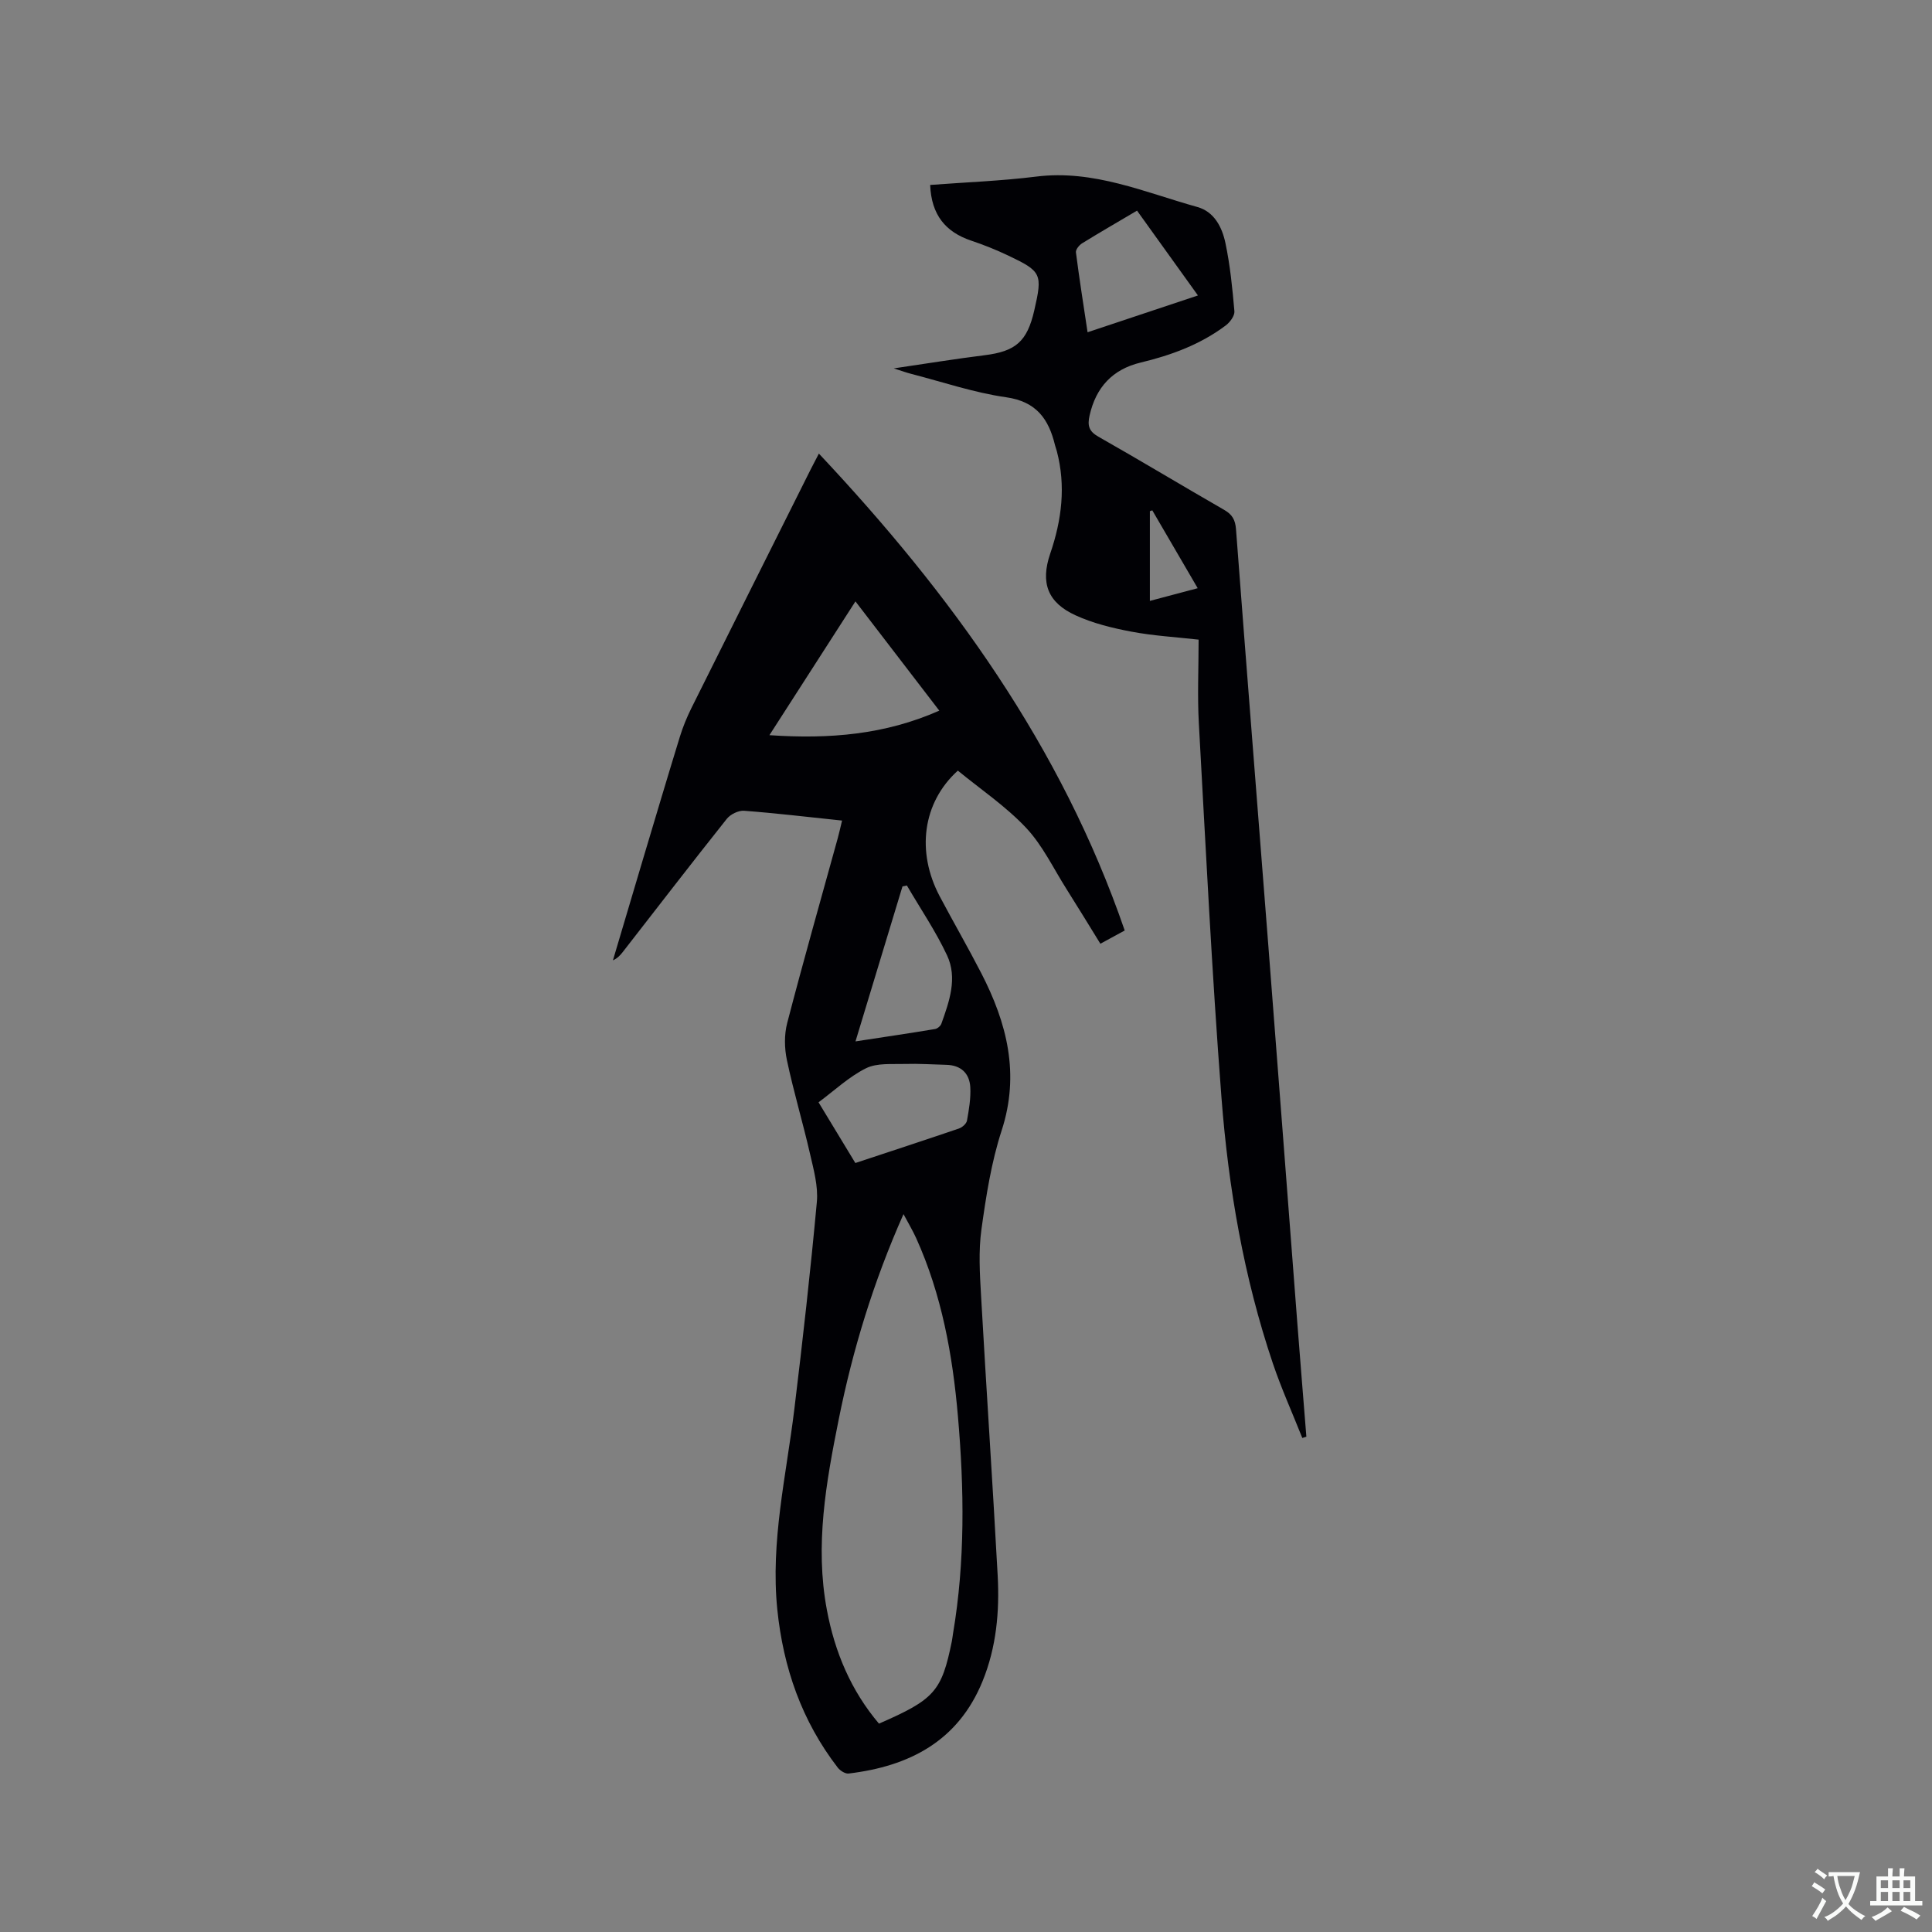
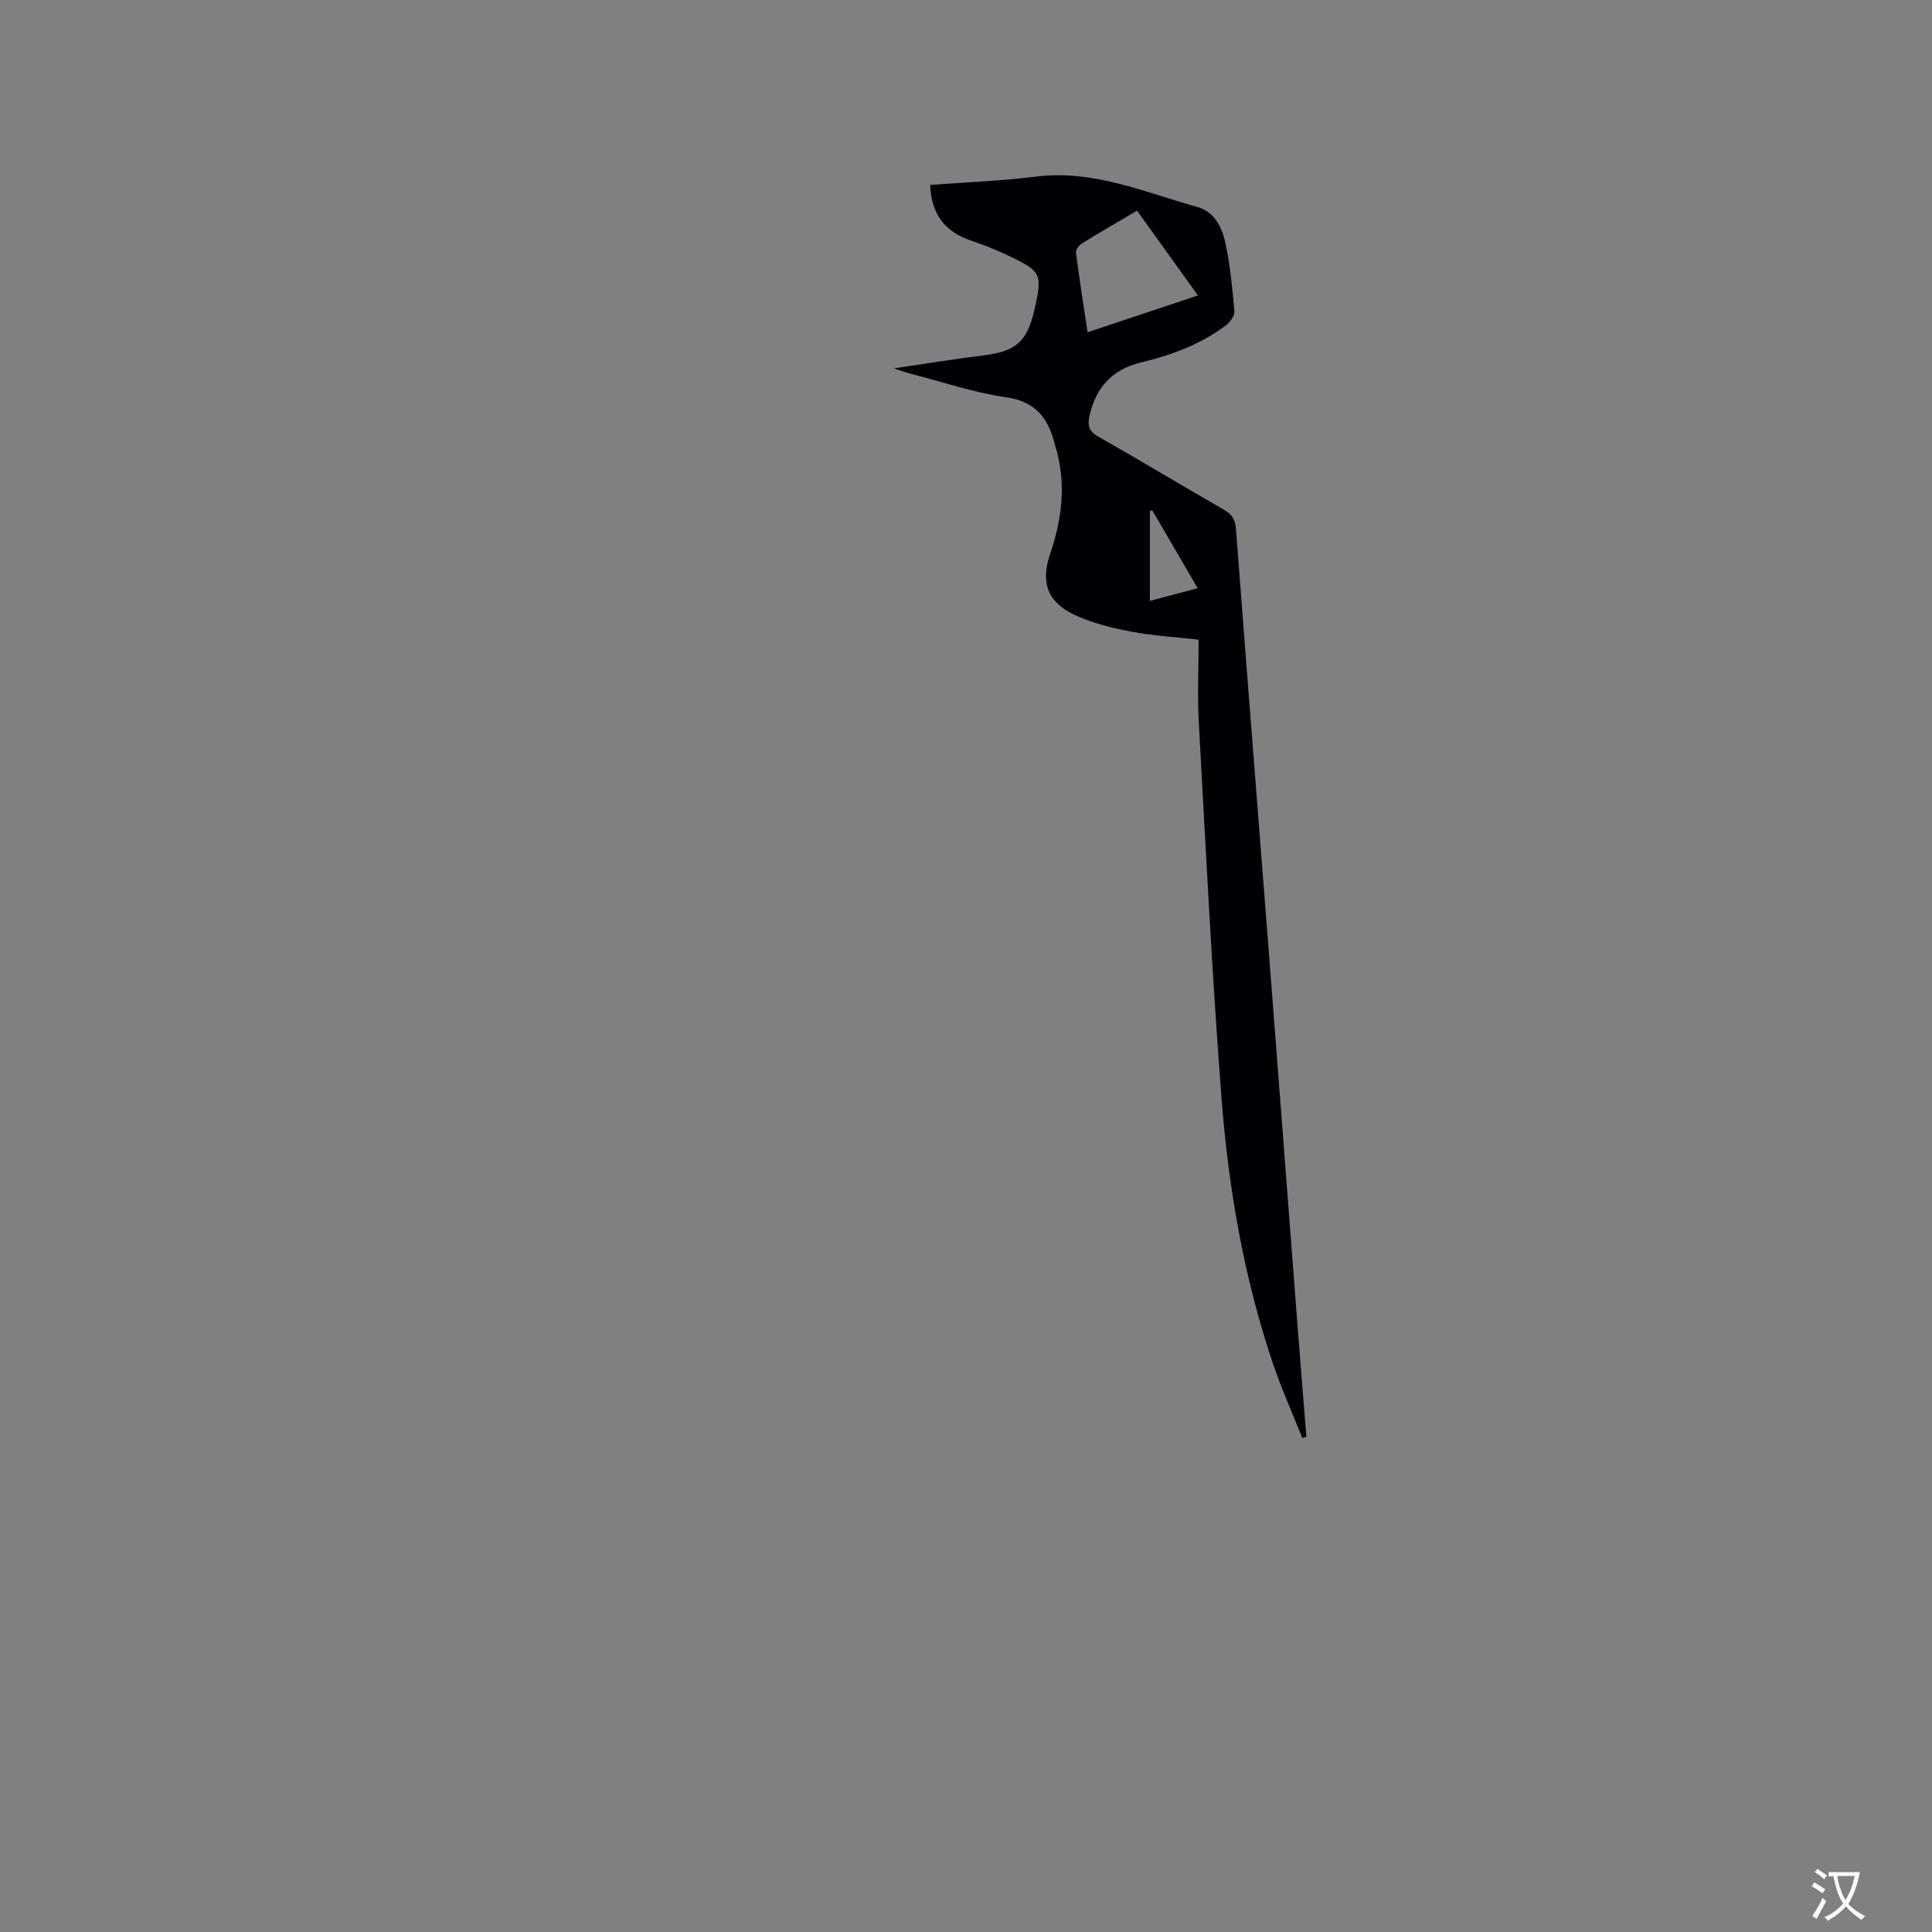
<svg xmlns="http://www.w3.org/2000/svg" enable-background="new 0 0 400 400" viewBox="0 0 400 400">
  <rect x="0" y="0" width="400" height="400" fill="#808080" stroke="none" />
-   <path d="m174.34 169.89c-7.01-.73-13.64-1.53-20.28-2.03-1.17-.09-2.84.73-3.59 1.68-7.26 9.12-14.37 18.36-21.53 27.56-.51.65-1.06 1.28-2.04 1.73 2.08-7.02 4.16-14.05 6.26-21.07 2.52-8.42 5.02-16.84 7.6-25.23.62-2.01 1.43-3.99 2.36-5.87 8.21-16.49 16.46-32.96 24.7-49.43.47-.94.96-1.86 1.72-3.32 27.38 29.12 50.21 60.64 63.32 98.74-1.74.95-3.2 1.75-5.04 2.74-2.36-3.82-4.65-7.59-7.01-11.32-2.72-4.29-4.96-9.06-8.38-12.69-4.21-4.47-9.44-7.99-14.12-11.83-7.34 6.64-8.61 16.84-3.76 26.01 2.82 5.33 5.85 10.56 8.61 15.92 5.32 10.33 8.03 20.87 4.22 32.58-2.15 6.6-3.23 13.61-4.19 20.52-.61 4.44-.34 9.04-.08 13.55 1.09 19.36 2.4 38.71 3.45 58.08.4 7.45-.27 14.84-3.13 21.86-5.06 12.42-15.16 17.62-27.74 19.12-.7.08-1.75-.59-2.24-1.22-7.45-9.66-11.29-20.7-12.52-32.77-1.42-14.02 1.84-27.62 3.52-41.37 1.74-14.3 3.35-28.62 4.67-42.97.3-3.25-.66-6.69-1.41-9.96-1.49-6.5-3.41-12.9-4.79-19.42-.52-2.46-.57-5.26.06-7.67 3.33-12.8 6.95-25.53 10.47-38.28.3-1.1.55-2.22.89-3.64zm7.64 186.97c11.52-5.02 12.98-6.68 15.09-17.06.11-.52.15-1.05.24-1.57 2.53-14.95 2.32-29.98 1.02-45-1.1-12.7-3.35-25.18-8.66-36.92-.71-1.56-1.6-3.04-2.61-4.94-6.25 14.07-10.52 28.1-13.42 42.54-2.61 13.01-4.95 26.04-2.45 39.37 1.64 8.79 5.01 16.75 10.79 23.58zm-22.68-204.65c12.49.85 23.96-.12 35.17-5.08-5.86-7.63-11.49-14.97-17.36-22.62-5.98 9.29-11.73 18.24-17.81 27.7zm17.79 88.58c7.27-2.41 14.37-4.73 21.44-7.14.68-.23 1.55-.99 1.67-1.63.41-2.27.81-4.61.69-6.9-.16-2.9-1.93-4.59-4.98-4.66-2.85-.07-5.71-.27-8.56-.18-2.71.08-5.77-.24-8.05.89-3.52 1.75-6.5 4.58-9.83 7.05 2.64 4.34 5.09 8.39 7.62 12.57zm.03-25.18c5.88-.9 11.18-1.68 16.47-2.56.5-.08 1.14-.63 1.31-1.1 1.65-4.62 3.38-9.46 1.17-14.17-2.35-5.01-5.51-9.65-8.31-14.45-.3.06-.61.13-.91.19-3.19 10.53-6.38 21.04-9.73 32.09z" fill="#010105" />
  <path d="m192.58 38.29c7.44-.56 14.75-.83 21.97-1.73 11.85-1.48 22.44 3.26 33.36 6.3 3.51.98 5.12 4.22 5.8 7.45.98 4.64 1.45 9.4 1.86 14.13.08.94-.91 2.27-1.78 2.93-5.25 3.95-11.28 6.17-17.62 7.69-5.84 1.4-9.28 5.13-10.59 10.99-.45 2.01-.18 3.22 1.81 4.35 8.75 4.96 17.37 10.17 26.09 15.18 1.66.96 2.27 2.06 2.42 3.98 2.18 28.85 4.48 57.69 6.72 86.54 2.02 25.99 3.99 51.99 5.99 77.99.6 7.79 1.24 15.57 1.86 23.36-.28.09-.56.18-.84.27-2.04-5.14-4.32-10.19-6.09-15.42-6.03-17.87-9.21-36.37-10.65-55.08-1.98-25.78-3.25-51.61-4.68-77.43-.32-5.7-.05-11.43-.05-17.36-4.8-.54-9.43-.8-13.95-1.66-3.92-.74-7.91-1.72-11.52-3.37-5.79-2.64-7.32-6.73-5.25-12.79 2.39-6.98 3.26-14 1.36-21.22-.11-.41-.27-.81-.37-1.22-1.31-5.41-3.85-9.03-10.11-9.92-6.67-.95-13.16-3.17-19.72-4.86-.9-.23-1.77-.55-3.56-1.12 6.89-1.01 12.82-1.98 18.78-2.72 6.45-.8 8.83-2.82 10.31-9.26 1.74-7.59 1.54-8.09-5.41-11.39-2.48-1.18-5.05-2.21-7.65-3.08-5.3-1.79-8.24-5.31-8.49-11.53zm42.83 5.32c-3.97 2.35-7.71 4.5-11.38 6.77-.6.37-1.35 1.3-1.27 1.87.69 5.41 1.55 10.8 2.41 16.54 7.77-2.59 15.12-5.04 22.85-7.62-4.35-6.04-8.44-11.75-12.61-17.56zm3.16 62.05c-.17.06-.33.12-.5.17v18.58c3.42-.91 6.53-1.73 9.9-2.63-3.26-5.59-6.33-10.85-9.4-16.12z" fill="#010105" />
  <g fill="#fafbfa">
    <path d="m377.9 391.2c-.2.3-.4.5-.6.8-.7-.6-1.4-1-2.2-1.5.2-.3.4-.5.5-.8.6.4 1.4.8 2.3 1.5zm-1.8 6.1c-.2-.2-.5-.4-.9-.6.4-.6.8-1.2 1.2-1.9s.7-1.3.9-1.9c.3.3.5.5.8.7-.7 1.3-1.4 2.6-2 3.7zm2.2-9c-.3.3-.5.5-.6.8-.6-.6-1.3-1.1-2-1.5.3-.3.5-.5.6-.7.6.5 1.3.9 2 1.4zm.3.2v-.9h2 4.5c-.3 1.3-.6 2.5-1 3.6s-.9 2.1-1.4 3c.4.5 1 1 1.6 1.4s1.2.8 1.9 1.1c-.3.2-.5.4-.8.8-.4-.3-1-.7-1.6-1.2s-1.2-1.1-1.6-1.6c-.5.6-1.1 1.1-1.7 1.6s-1.4.9-2.1 1.4c-.1-.3-.3-.5-.7-.8.6-.2 1.2-.5 1.9-1s1.4-1.1 2-1.8c-.5-.8-.9-1.6-1.2-2.5s-.6-2-.8-3.2c-.4.1-.7.1-1 .1zm2.5 2.7c.3 1 .7 1.7 1 2.2.3-.5.6-1.1 1-2s.6-1.9.9-3h-3.2-.4c.1.9.3 1.8.7 2.8z" />
-     <path d="m396.5 388.5v1.5 3.6h1.5v.9c-.4 0-1 0-1.7 0h-7.9c-.5 0-.9 0-1.2 0v-.9h1.3v-3.5c0-.7 0-1.2 0-1.6h2.4c0-.8 0-1.4 0-1.7h1c0 .3-.1.8-.1 1.7h1.5c0-.8 0-1.4 0-1.7h1c0 .3-.1.9-.1 1.7zm-8.2 9.2c-.2-.3-.5-.5-.8-.8.8-.3 1.4-.6 1.9-.9s1-.7 1.4-1.1c.3.3.6.5.9.8-1.6 1-2.8 1.6-3.4 2zm2.6-6.8v-1.6h-1.5v1.6zm0 2.7v-1.9h-1.5v1.9zm2.4-2.7v-1.6h-1.5v1.6zm0 2.7v-1.9h-1.5v1.9zm.2 2 .7-.8c.4.2.9.5 1.6.8s1.3.7 1.8 1c-.3.3-.5.5-.8.8-.4-.3-1.5-1-3.3-1.8zm2-4.7v-1.6h-1.4v1.6zm0 2.7v-1.9h-1.4v1.9z" />
  </g>
</svg>